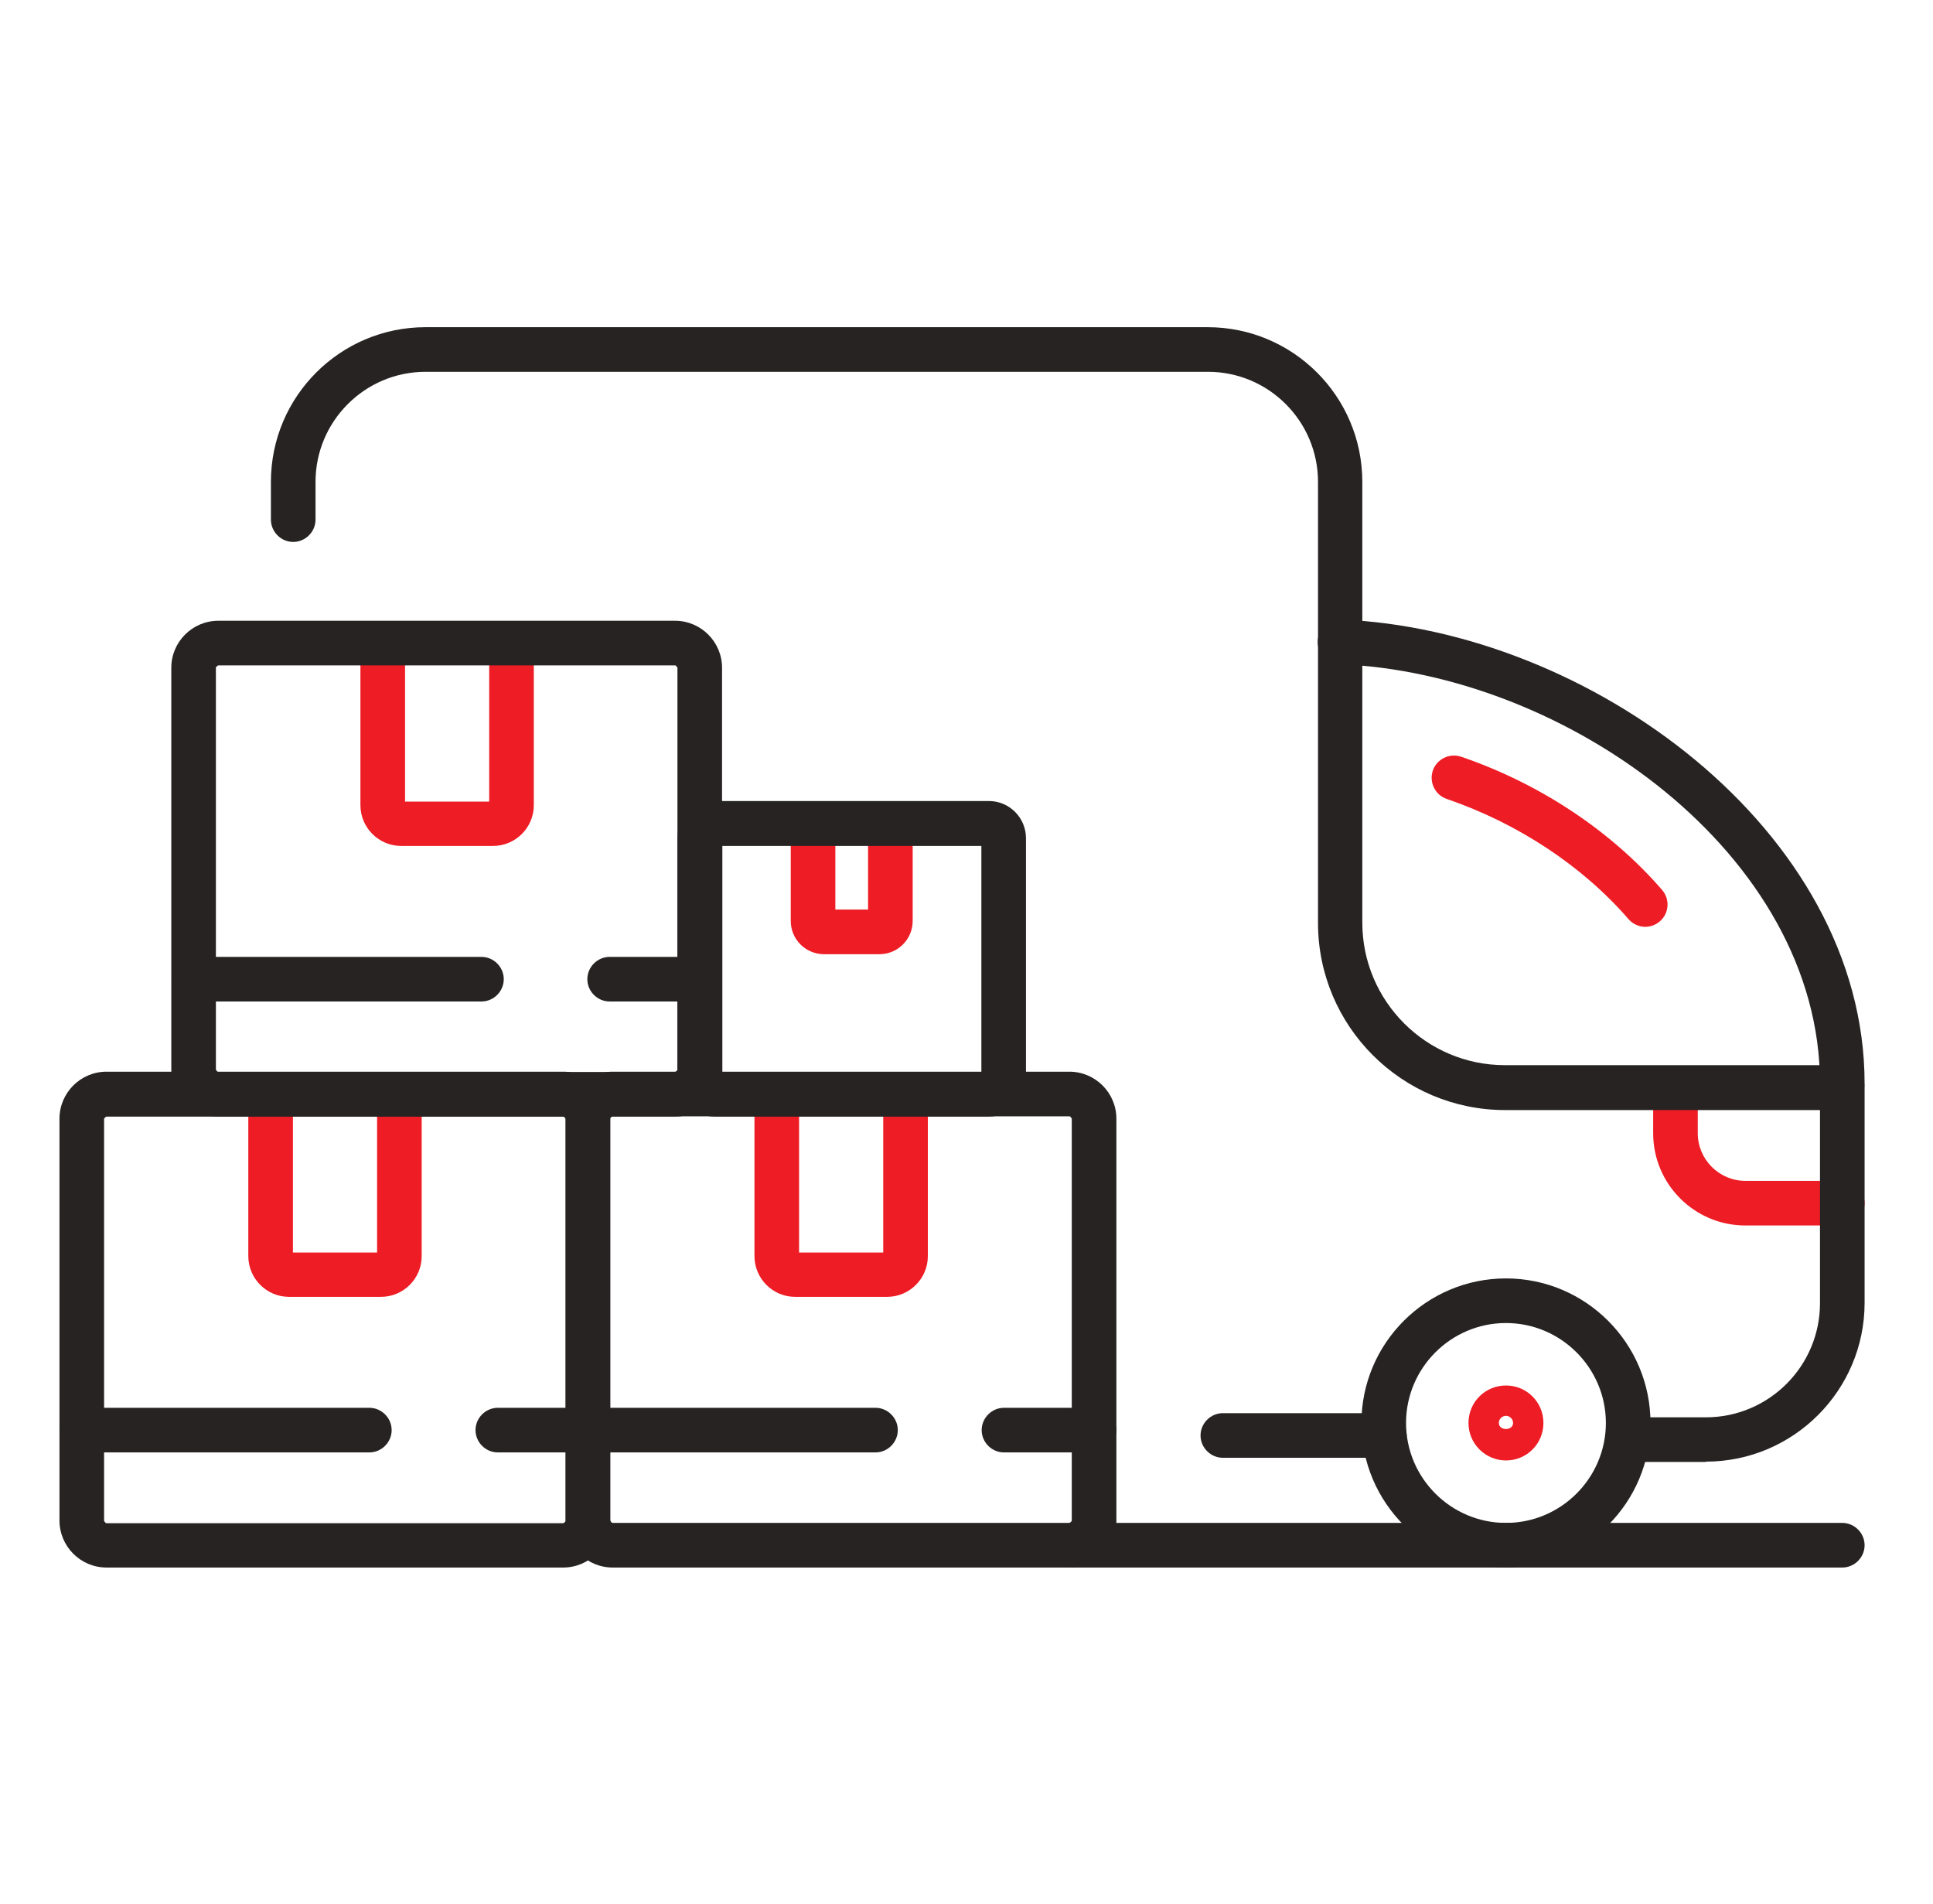
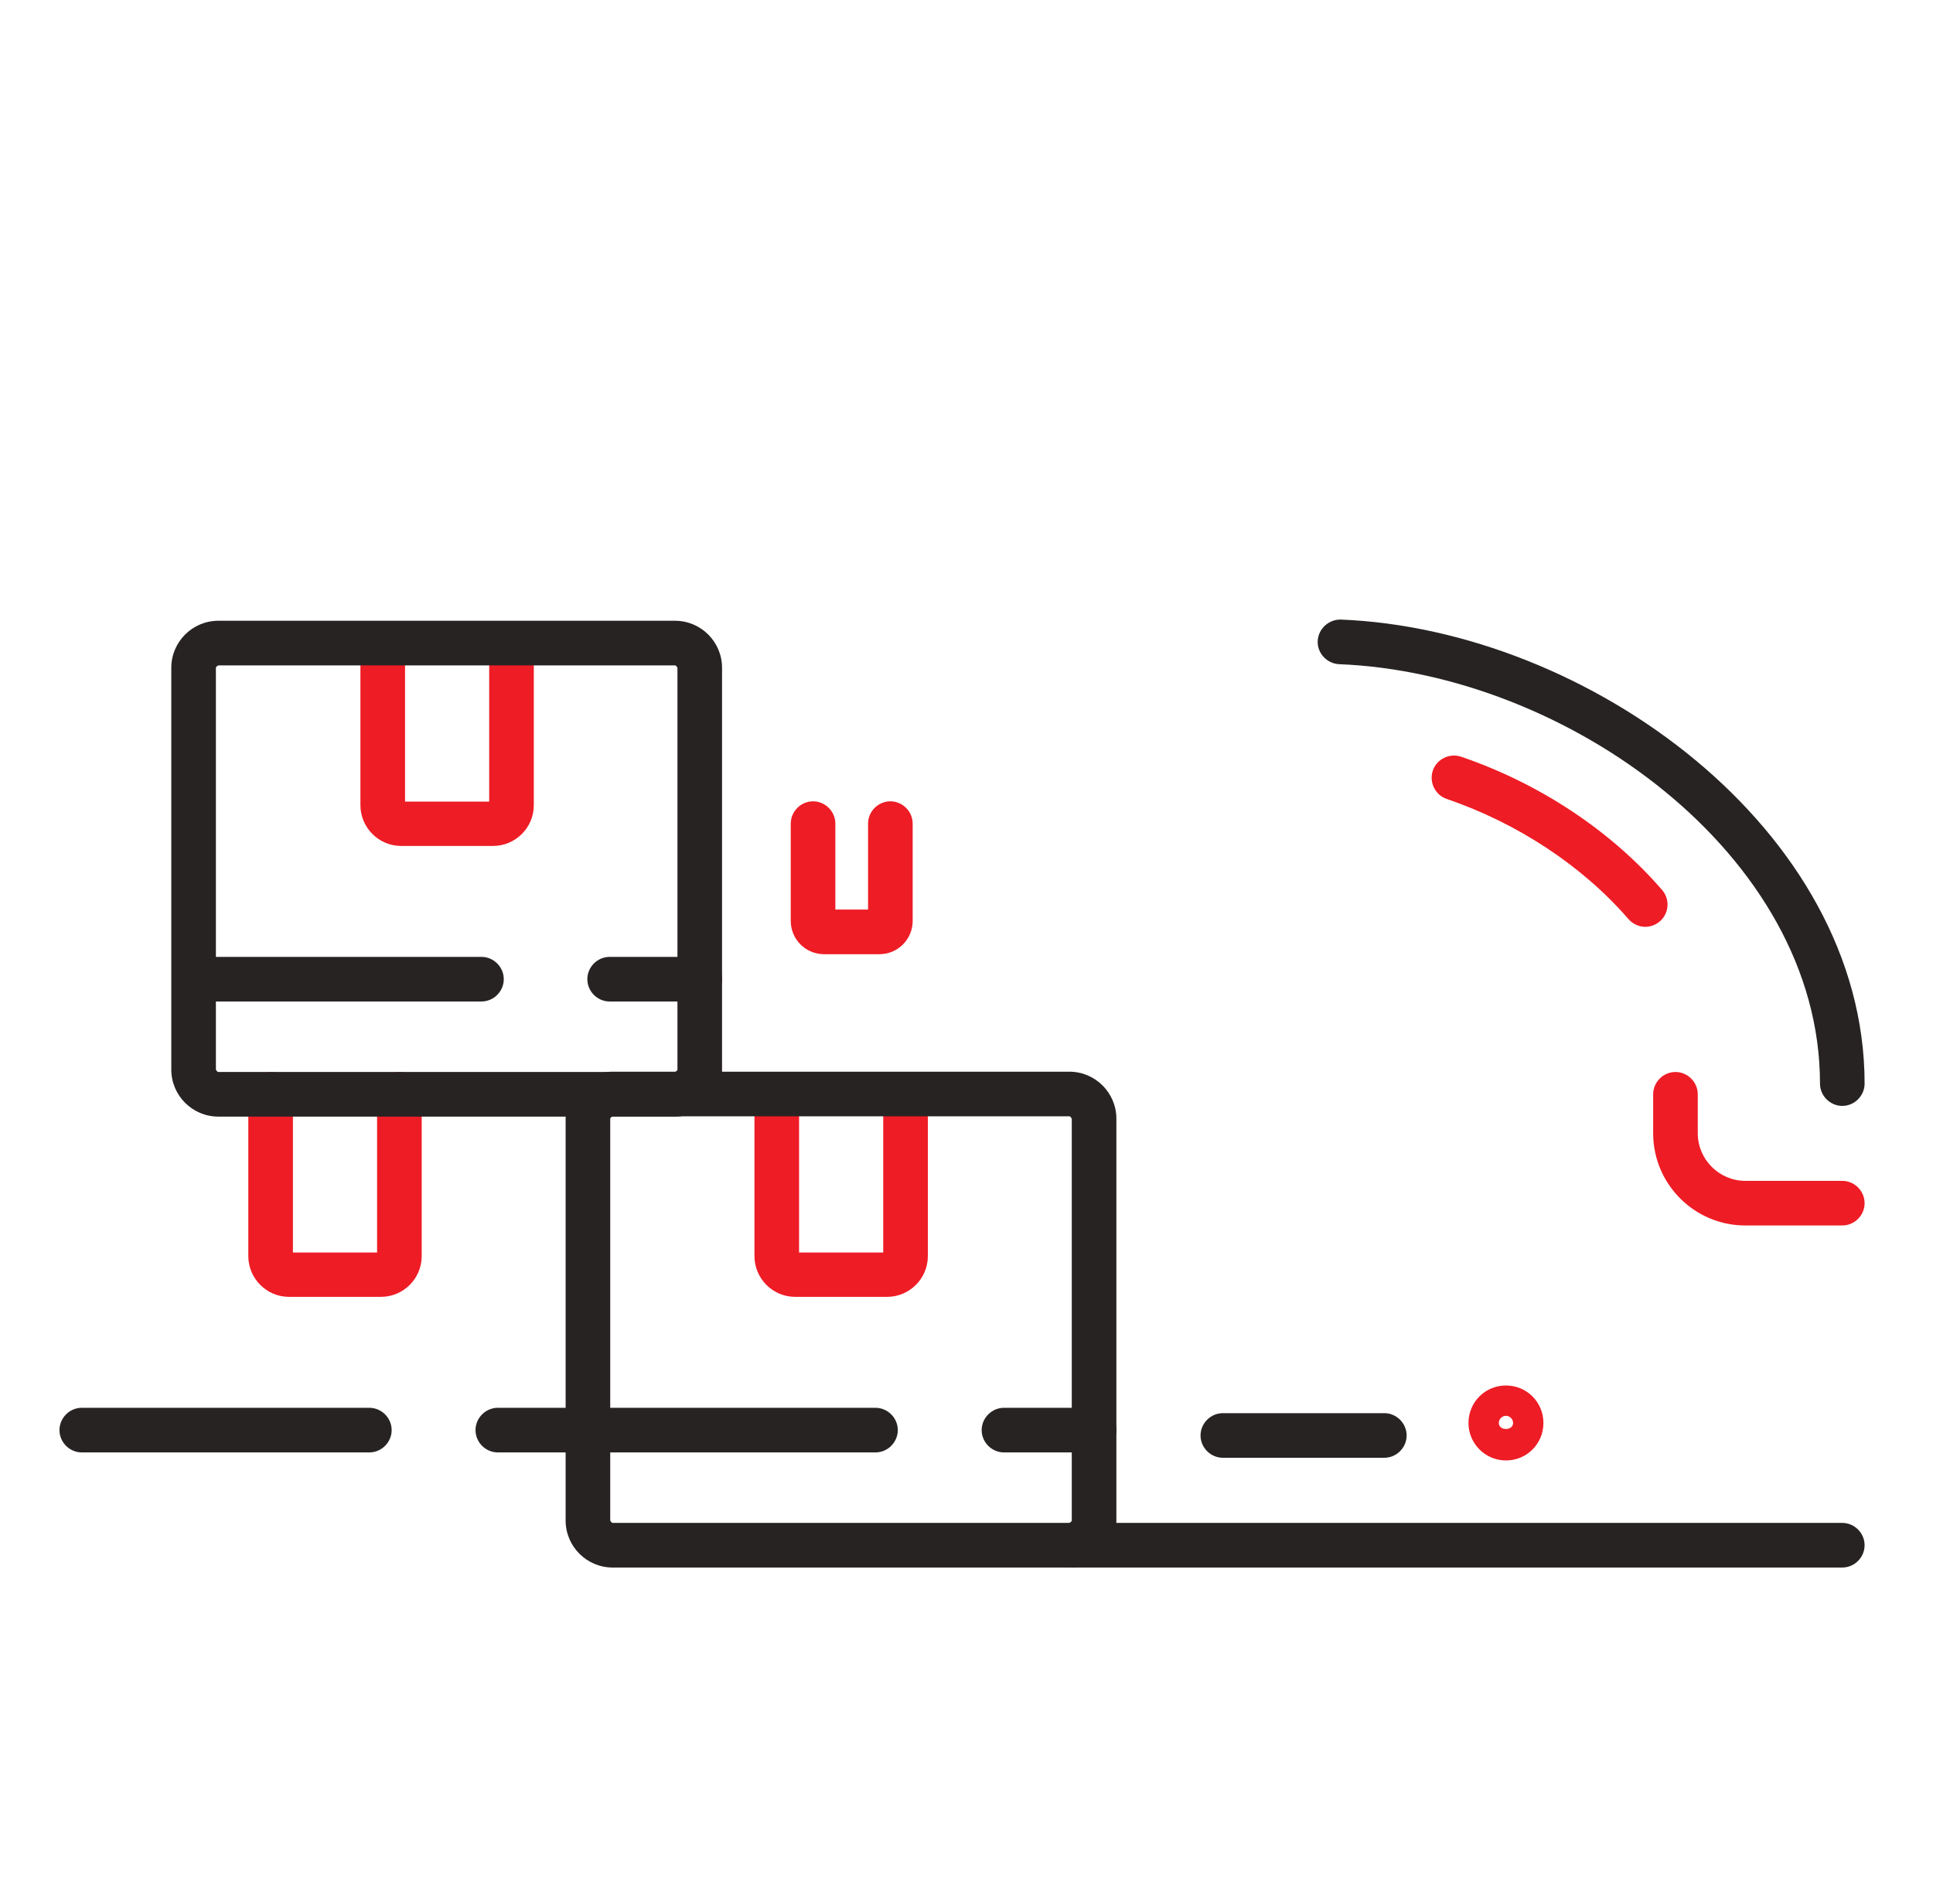
<svg xmlns="http://www.w3.org/2000/svg" width="65" height="64" viewBox="0 0 65 64" fill="none">
  <g clip-path="url(#clip0_3244_31754)">
    <path d="M12.8 43.6H9.72C8.96 43.6 8.35 42.98 8.35 42.23V36.79C8.35 36.38 8.69 36.04 9.1 36.04C9.51 36.04 9.85 36.38 9.85 36.79V42.11H12.68V36.79C12.68 36.38 13.02 36.04 13.43 36.04C13.84 36.04 14.18 36.38 14.18 36.79V42.23C14.18 42.99 13.56 43.6 12.81 43.6H12.8Z" fill="#ee1c25" />
    <path d="M29.82 43.6H26.74C25.98 43.6 25.37 42.98 25.37 42.23V36.79C25.37 36.38 25.71 36.04 26.12 36.04C26.53 36.04 26.87 36.38 26.87 36.79V42.11H29.7V36.79C29.7 36.38 30.04 36.04 30.45 36.04C30.86 36.04 31.2 36.38 31.2 36.79V42.23C31.2 42.99 30.58 43.6 29.83 43.6H29.82Z" fill="#ee1c25" />
    <path d="M16.57 28.44H13.49C12.73 28.44 12.12 27.82 12.12 27.07V21.63C12.12 21.22 12.46 20.88 12.87 20.88C13.28 20.88 13.62 21.22 13.62 21.63V26.95H16.45V21.63C16.45 21.22 16.79 20.88 17.2 20.88C17.61 20.88 17.95 21.22 17.95 21.63V27.07C17.95 27.83 17.33 28.44 16.58 28.44H16.57Z" fill="#ee1c25" />
    <path d="M29.56 32.08H27.71C27.09 32.08 26.59 31.58 26.59 30.96V27.69C26.59 27.28 26.93 26.94 27.34 26.94C27.75 26.94 28.09 27.28 28.09 27.69V30.58H29.19V27.69C29.19 27.28 29.53 26.94 29.94 26.94C30.35 26.94 30.69 27.28 30.69 27.69V30.96C30.69 31.58 30.19 32.08 29.57 32.08H29.56Z" fill="#ee1c25" />
    <path d="M55.33 31.16C55.12 31.16 54.91 31.07 54.76 30.9C53.21 29.11 51.04 27.68 48.65 26.86C48.26 26.73 48.05 26.3 48.18 25.91C48.31 25.52 48.74 25.31 49.13 25.44C51.77 26.34 54.17 27.93 55.89 29.92C56.16 30.23 56.13 30.71 55.81 30.98C55.67 31.1 55.49 31.16 55.32 31.16H55.33Z" fill="#ee1c25" />
    <path d="M61.95 41.2H58.69C56.98 41.2 55.59 39.81 55.59 38.1V36.79C55.59 36.38 55.93 36.04 56.34 36.04C56.75 36.04 57.09 36.38 57.09 36.79V38.1C57.09 38.98 57.81 39.7 58.69 39.7H61.95C62.36 39.7 62.7 40.04 62.7 40.45C62.7 40.86 62.36 41.2 61.95 41.2Z" fill="#ee1c25" />
    <path d="M50.64 49.1C49.95 49.1 49.38 48.54 49.38 47.84C49.38 47.14 49.94 46.58 50.64 46.58C51.34 46.58 51.9 47.14 51.9 47.84C51.9 48.54 51.34 49.1 50.64 49.1ZM50.64 47.6C50.51 47.6 50.4 47.71 50.4 47.84C50.4 48.11 50.88 48.11 50.88 47.84C50.88 47.71 50.77 47.6 50.64 47.6Z" fill="#ee1c25" />
    <path d="M46.55 49.01H41.12C40.71 49.01 40.37 48.67 40.37 48.26C40.37 47.85 40.71 47.51 41.12 47.51H46.55C46.96 47.51 47.3 47.85 47.3 48.26C47.3 48.67 46.96 49.01 46.55 49.01Z" fill="#272323" />
    <path d="M61.95 37.18C61.54 37.18 61.2 36.84 61.2 36.43C61.2 28.73 52.67 22.63 45.03 22.33C44.62 22.31 44.29 21.96 44.31 21.55C44.33 21.14 44.68 20.82 45.09 20.83C53.4 21.16 62.7 27.9 62.7 36.43C62.7 36.84 62.36 37.18 61.95 37.18Z" fill="#272323" />
-     <path d="M50.64 52.7C47.96 52.7 45.78 50.52 45.78 47.84C45.78 45.16 47.96 42.98 50.64 42.98C53.32 42.98 55.5 45.16 55.5 47.84C55.5 50.52 53.32 52.7 50.64 52.7ZM50.64 44.48C48.79 44.48 47.28 45.99 47.28 47.84C47.28 49.69 48.79 51.2 50.64 51.2C52.49 51.2 54 49.69 54 47.84C54 45.99 52.49 44.48 50.64 44.48Z" fill="#272323" />
-     <path d="M57.36 49.15H54.75C54.34 49.15 54 48.81 54 48.4C54 47.99 54.34 47.65 54.75 47.65H57.36C59.48 47.65 61.2 45.93 61.2 43.81V37.32H50.61C47.14 37.32 44.32 34.5 44.32 31.03V16.2C44.32 14.16 42.66 12.5 40.62 12.5H14.31C12.27 12.5 10.61 14.16 10.61 16.2V17.47C10.61 17.88 10.27 18.22 9.86 18.22C9.45 18.22 9.11 17.88 9.11 17.47V16.2C9.11 13.33 11.44 11 14.31 11H40.61C43.48 11 45.81 13.33 45.81 16.2V31.02C45.81 33.66 47.96 35.81 50.6 35.81H61.92C62.33 35.81 62.7 36.15 62.7 36.56V43.8C62.7 46.74 60.31 49.14 57.36 49.14V49.15Z" fill="#272323" />
    <path d="M61.95 52.7H36.11C35.7 52.7 35.36 52.36 35.36 51.95C35.36 51.54 35.7 51.2 36.11 51.2H61.95C62.36 51.2 62.7 51.54 62.7 51.95C62.7 52.36 62.36 52.7 61.95 52.7Z" fill="#272323" />
-     <path d="M18.94 52.7H3.58C2.71 52.7 2 51.99 2 51.12V37.61C2 36.74 2.71 36.03 3.58 36.03H18.94C19.81 36.03 20.52 36.74 20.52 37.61V51.12C20.52 51.99 19.81 52.7 18.94 52.7ZM3.58 37.54C3.58 37.54 3.5 37.58 3.5 37.62V51.13C3.5 51.13 3.54 51.21 3.58 51.21H18.94C18.94 51.21 19.02 51.17 19.02 51.13V37.62C19.02 37.62 18.98 37.54 18.94 37.54H3.58Z" fill="#272323" />
    <path d="M19.77 48.83H16.74C16.33 48.83 15.99 48.49 15.99 48.08C15.99 47.67 16.33 47.33 16.74 47.33H19.77C20.18 47.33 20.52 47.67 20.52 48.08C20.52 48.49 20.18 48.83 19.77 48.83Z" fill="#272323" />
    <path d="M12.42 48.83H2.75C2.34 48.83 2 48.49 2 48.08C2 47.67 2.34 47.33 2.75 47.33H12.42C12.83 47.33 13.17 47.67 13.17 48.08C13.17 48.49 12.83 48.83 12.42 48.83Z" fill="#272323" />
    <path d="M35.96 52.7H20.6C19.73 52.7 19.02 51.99 19.02 51.12V37.61C19.02 36.74 19.73 36.03 20.6 36.03H35.96C36.83 36.03 37.54 36.74 37.54 37.61V51.12C37.54 51.99 36.83 52.7 35.96 52.7ZM20.6 37.53C20.6 37.53 20.52 37.57 20.52 37.61V51.12C20.52 51.12 20.56 51.2 20.6 51.2H35.96C35.96 51.2 36.04 51.16 36.04 51.12V37.61C36.04 37.61 36 37.53 35.96 37.53H20.6Z" fill="#272323" />
    <path d="M36.79 48.83H33.76C33.35 48.83 33.01 48.49 33.01 48.08C33.01 47.67 33.35 47.33 33.76 47.33H36.79C37.2 47.33 37.54 47.67 37.54 48.08C37.54 48.49 37.2 48.83 36.79 48.83Z" fill="#272323" />
    <path d="M29.44 48.83H19.77C19.36 48.83 19.02 48.49 19.02 48.08C19.02 47.67 19.36 47.33 19.77 47.33H29.44C29.85 47.33 30.19 47.67 30.19 48.08C30.19 48.49 29.85 48.83 29.44 48.83Z" fill="#272323" />
    <path d="M22.71 37.54H7.34C6.47 37.54 5.76 36.83 5.76 35.96V22.45C5.76 21.58 6.47 20.87 7.34 20.87H22.7C23.57 20.87 24.28 21.58 24.28 22.45V35.96C24.28 36.83 23.57 37.54 22.7 37.54H22.71ZM7.34 22.37C7.34 22.37 7.26 22.41 7.26 22.45V35.96C7.26 35.96 7.3 36.04 7.34 36.04H22.7C22.7 36.04 22.78 36 22.78 35.96V22.45C22.78 22.45 22.74 22.37 22.7 22.37H7.34Z" fill="#272323" />
    <path d="M23.53 33.67H20.5C20.09 33.67 19.75 33.33 19.75 32.92C19.75 32.51 20.09 32.17 20.5 32.17H23.53C23.94 32.17 24.28 32.51 24.28 32.92C24.28 33.33 23.94 33.67 23.53 33.67Z" fill="#272323" />
    <path d="M16.19 33.67H6.52C6.11 33.67 5.77 33.33 5.77 32.92C5.77 32.51 6.11 32.17 6.52 32.17H16.19C16.6 32.17 16.94 32.51 16.94 32.92C16.94 33.33 16.6 33.67 16.19 33.67Z" fill="#272323" />
-     <path d="M33.25 37.54H24.03C23.34 37.54 22.78 36.98 22.78 36.29V28.18C22.78 27.49 23.34 26.93 24.03 26.93H33.25C33.94 26.93 34.5 27.49 34.5 28.18V36.29C34.5 36.98 33.94 37.54 33.25 37.54ZM24.29 36.04H33V28.44H24.29V36.04Z" fill="#272323" />
  </g>
  <defs>
    <clipPath id="clip0_3244_31754">
      <rect width="60.7" height="41.7" fill="white" transform="translate(2 11)" />
    </clipPath>
  </defs>
</svg>